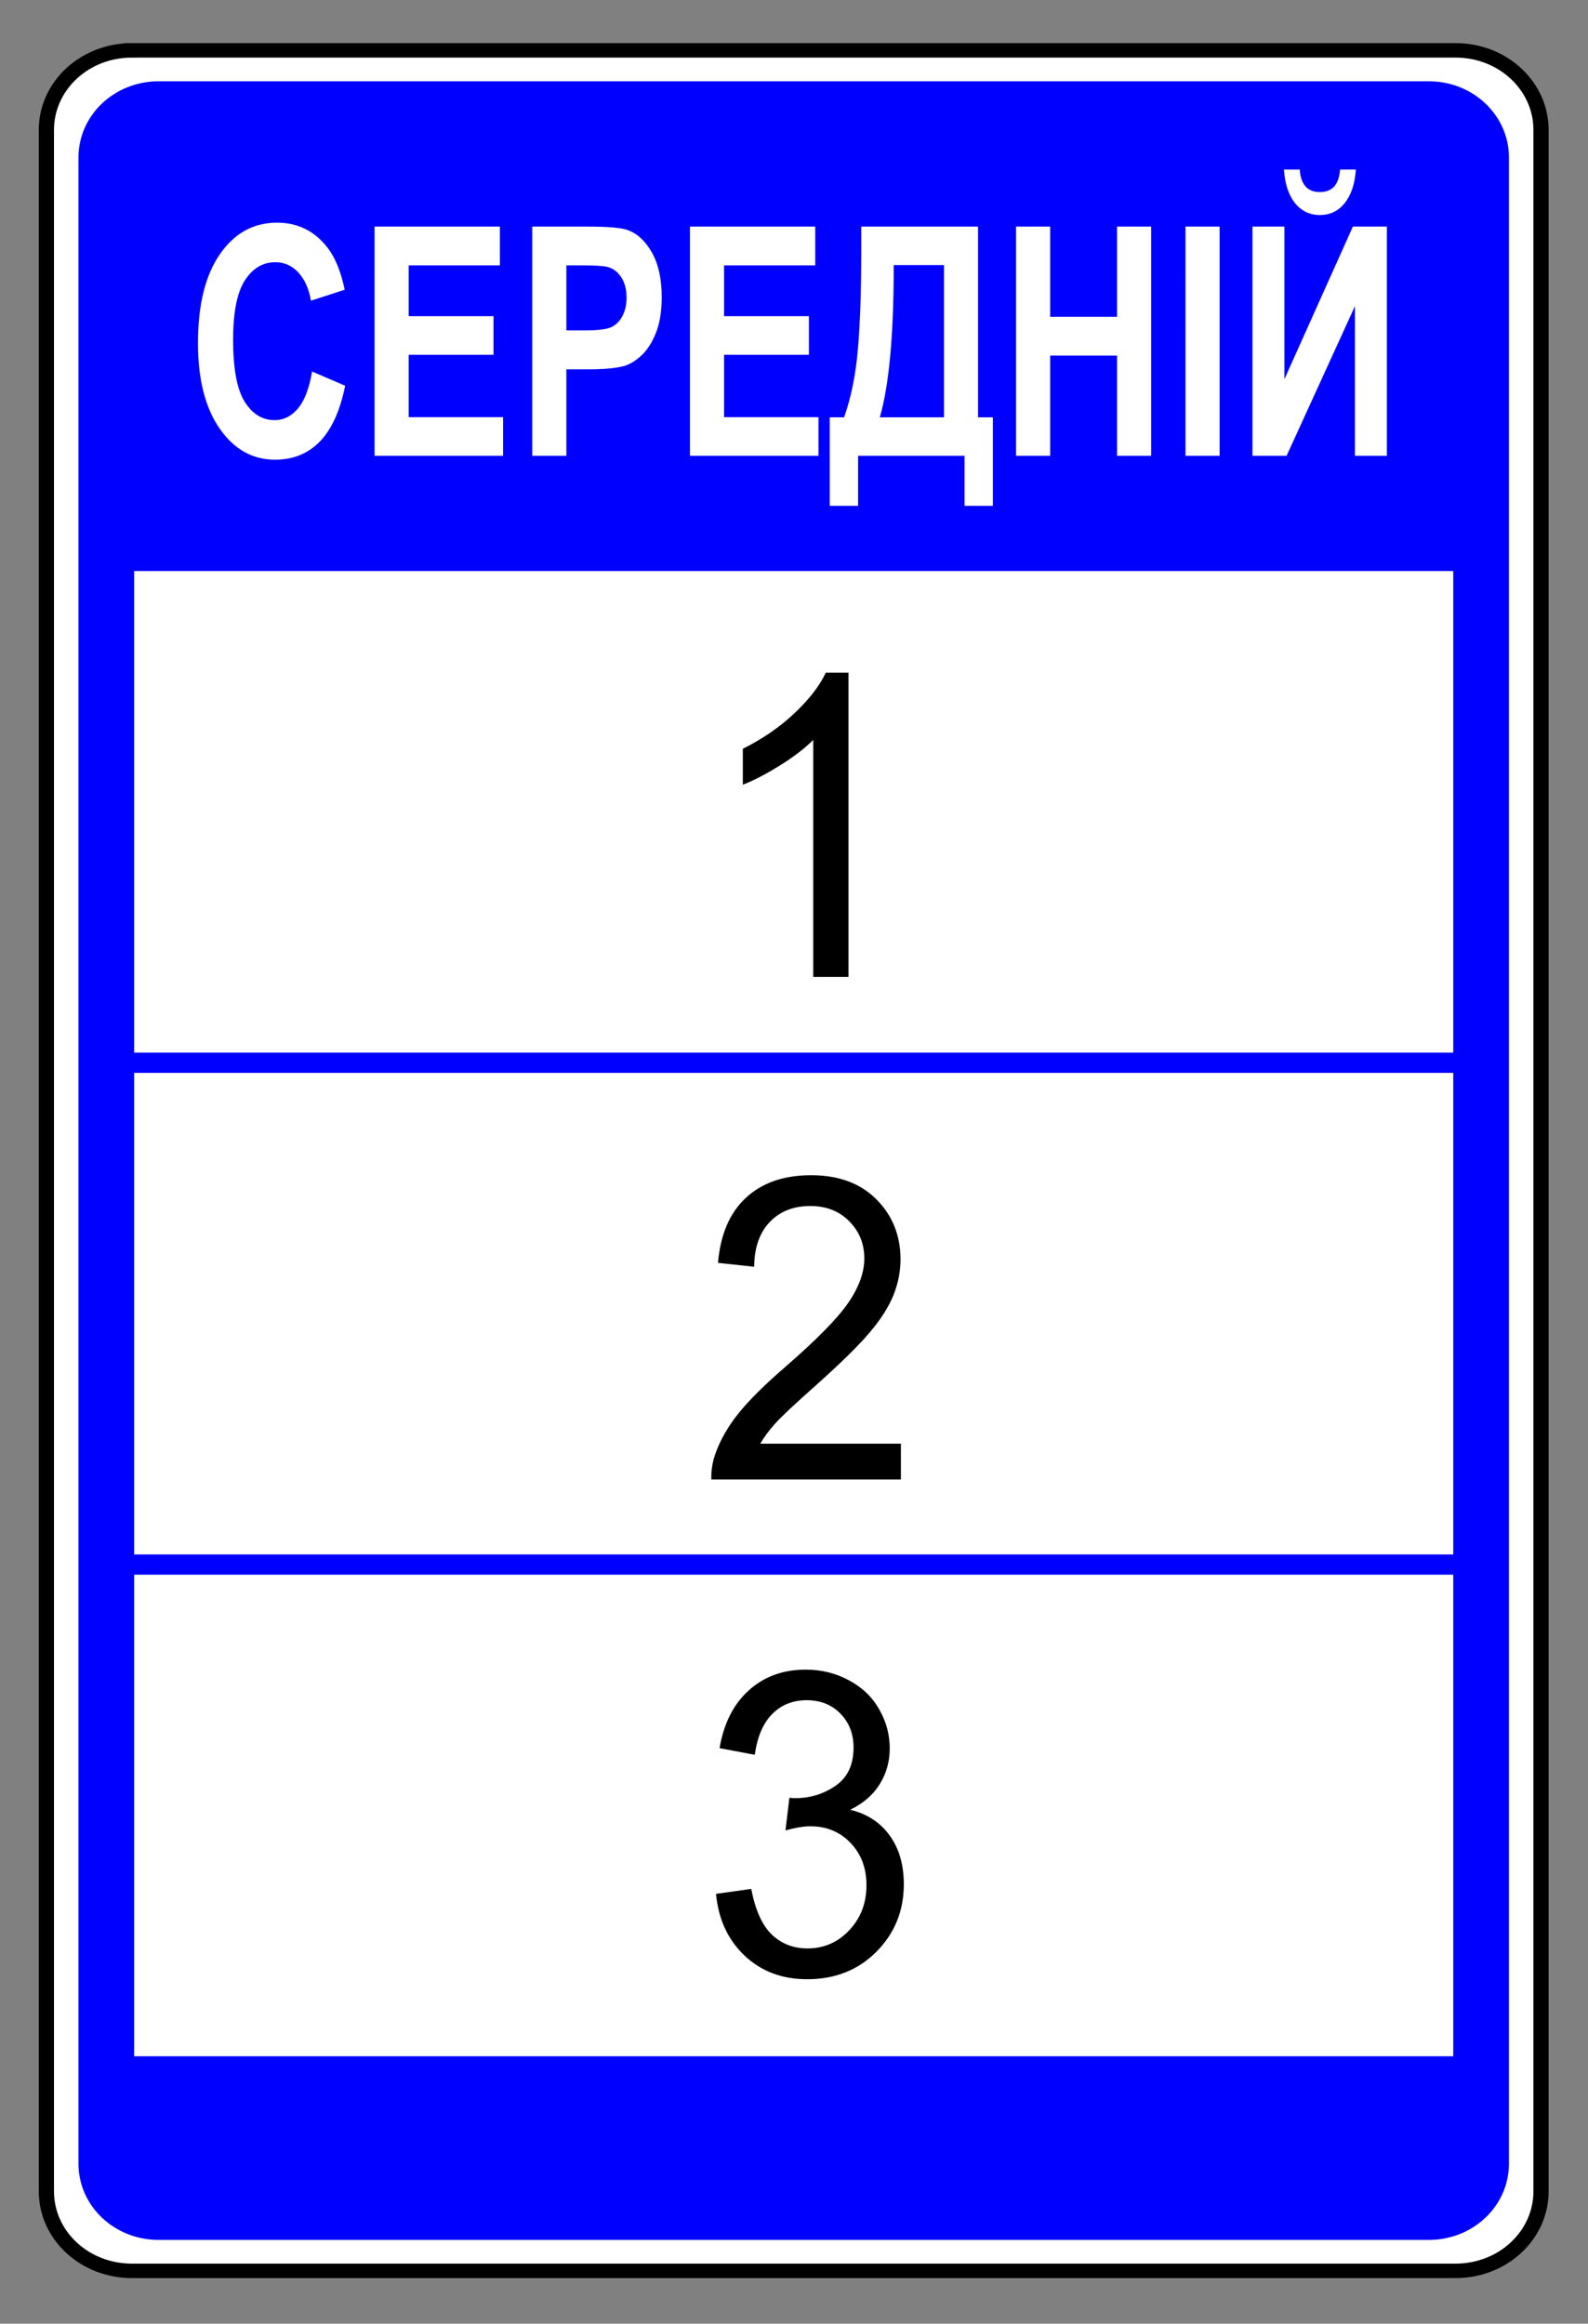
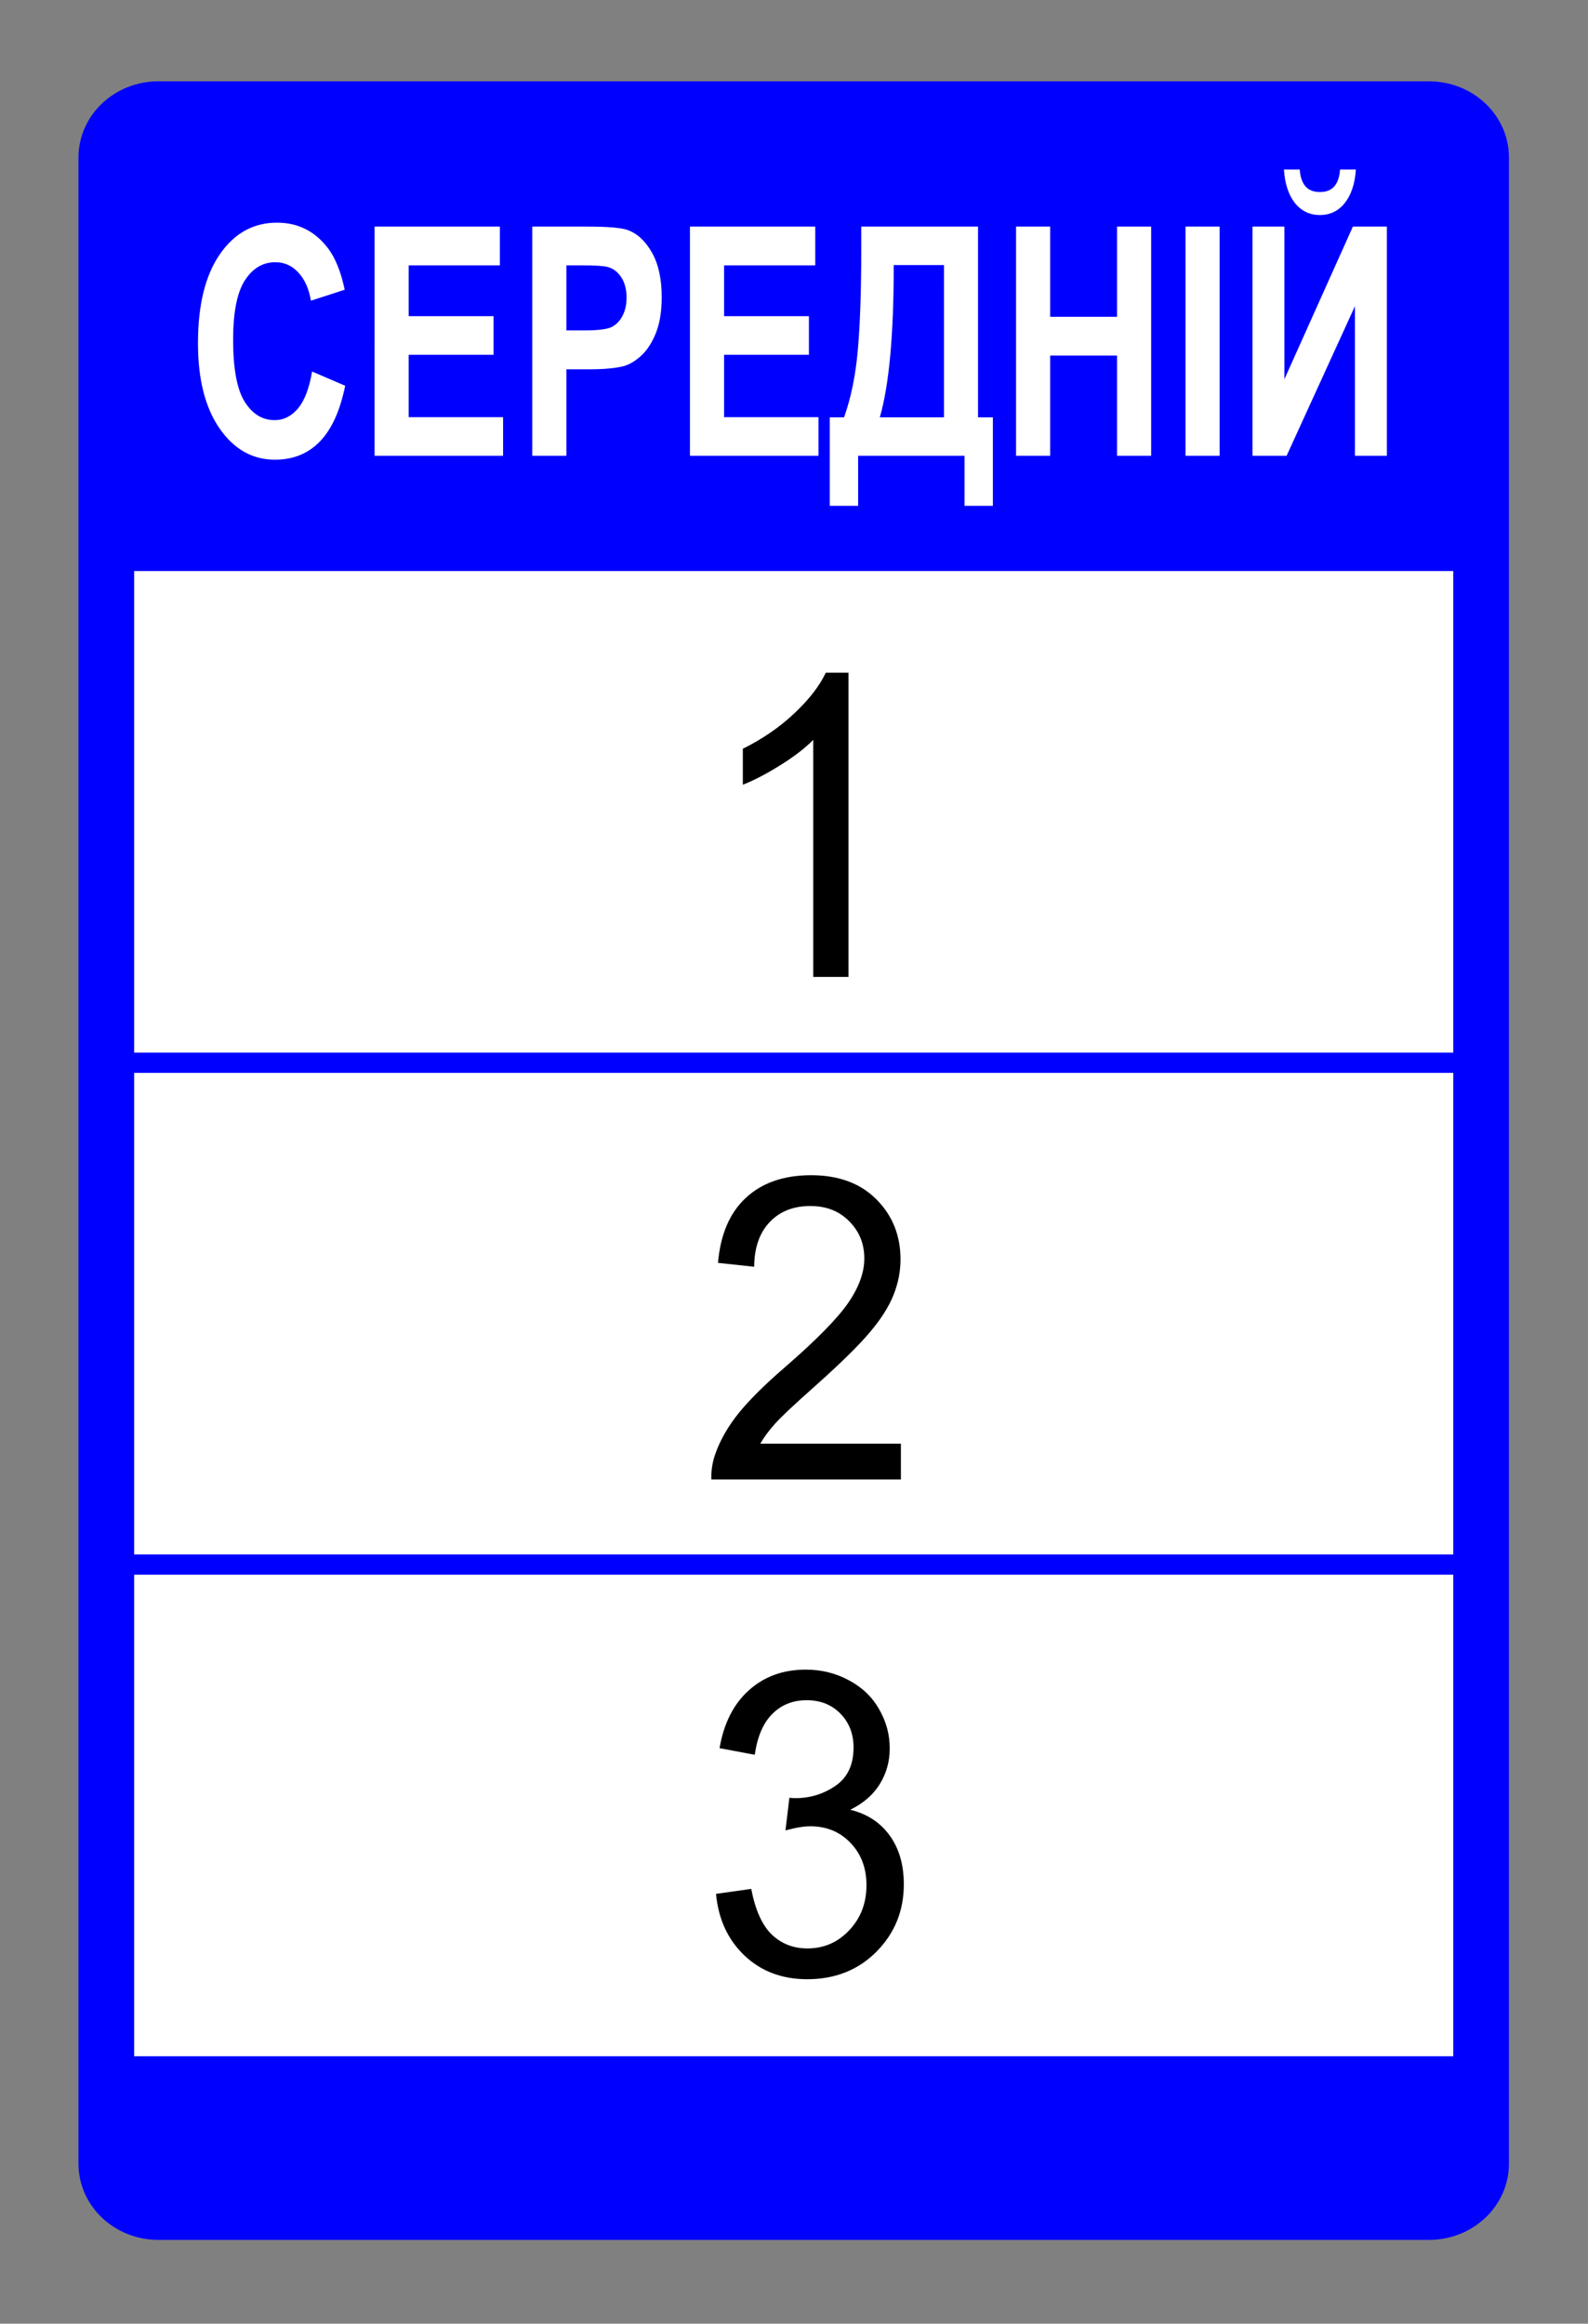
<svg xmlns="http://www.w3.org/2000/svg" viewBox="0 0 205 300" height="100%" version="1.0" width="100%">
  <rect x="0" y="0" width="205" height="300" fill="#808080" stroke="none" />
  <g transform="matrix(0.958,0,0,0.958,5.736,8.178)">
-     <path d="M 20.761,2.394 H 351.064 c 11.821,0 21.337,9.311 21.337,20.877 V 563.705 c 0,11.566 -9.516,20.877 -21.337,20.877 H 20.761 c -11.821,0 -21.337,-9.311 -21.337,-20.877 V 23.272 c 0,-11.566 9.516,-20.877 21.337,-20.877 z" style="fill:#ffffff;fill-opacity:1;fill-rule:nonzero;stroke:#000000;stroke-width:3.795;stroke-linecap:round;stroke-linejoin:miter;stroke-miterlimit:4;stroke-dasharray:none;stroke-opacity:1" transform="matrix(0.54,0,0,0.514,0.574,-2.981)" />
    <path d="M 27.431,10.507 H 344.395 c 11.08,0 20,8.92 20,20 v 525.962 c 0,11.08 -8.92,20 -20,20 H 27.431 c -11.08,0 -20,-8.92 -20,-20 V 30.507 c 0,-11.08 8.92,-20 20,-20 z" style="fill:#0000ff;fill-opacity:1;fill-rule:nonzero;stroke:none;stroke-width:2;stroke-linecap:round;stroke-linejoin:miter;stroke-miterlimit:4;stroke-opacity:1" transform="matrix(0.54,0,0,0.514,0.574,-2.981)" />
    <path d="M 21.331,138.914 V 265.179 H 350.499 V 138.914 Z m 0,131.57 V 396.749 H 350.499 V 270.484 Z m 0,131.57 V 528.319 H 350.499 V 402.054 Z" style="fill:#ffffff;fill-opacity:1;fill-rule:nonzero;stroke:none;stroke-width:2;stroke-linecap:round;stroke-linejoin:miter;stroke-miterlimit:4;stroke-opacity:1" transform="matrix(0.54,0,0,0.514,0.574,-2.981)" />
    <g transform="matrix(0.546,0,0,0.546,0,-0.908)">
      <path d="m 170.348,441.122 8.932,-1.191 c 1.026,5.061 2.762,8.717 5.21,10.967 2.481,2.216 5.492,3.325 9.031,3.325 4.201,0 7.741,-1.456 10.619,-4.367 2.911,-2.911 4.367,-6.517 4.367,-10.818 -4e-5,-4.102 -1.34,-7.476 -4.019,-10.123 -2.68,-2.68 -6.087,-4.019 -10.222,-4.019 -1.687,3e-5 -3.788,0.331 -6.302,0.992 l 0.992,-7.84 c 0.595,0.066 1.075,0.099 1.439,0.099 3.804,5e-5 7.228,-0.992 10.272,-2.977 3.043,-1.985 4.565,-5.045 4.565,-9.18 -4e-5,-3.275 -1.108,-5.988 -3.325,-8.138 -2.216,-2.15 -5.078,-3.225 -8.585,-3.225 -3.474,6e-5 -6.368,1.092 -8.684,3.275 -2.316,2.183 -3.804,5.459 -4.466,9.825 l -8.932,-1.588 c 1.092,-5.988 3.573,-10.619 7.443,-13.894 3.871,-3.308 8.684,-4.962 14.44,-4.962 3.97,8e-5 7.625,0.86 10.967,2.58 3.341,1.687 5.888,4.003 7.642,6.947 1.786,2.944 2.68,6.071 2.68,9.379 -4e-5,3.143 -0.844,6.004 -2.531,8.585 -1.687,2.58 -4.185,4.631 -7.493,6.153 4.301,0.992 7.642,3.06 10.024,6.203 2.382,3.11 3.573,7.013 3.573,11.711 -5e-5,6.352 -2.316,11.744 -6.947,16.177 -4.631,4.4 -10.487,6.6 -17.566,6.6 -6.385,0 -11.694,-1.902 -15.929,-5.707 -4.201,-3.804 -6.6,-8.734 -7.195,-14.787" style="font-style:normal;font-variant:normal;font-weight:normal;font-stretch:normal;font-size:101.627px;font-family:Arial;-inkscape-font-specification:Arial;fill:#000000;fill-opacity:1;stroke:none;stroke-width:1px;stroke-linecap:butt;stroke-linejoin:miter;stroke-opacity:1" transform="scale(0.973,1.028)" />
      <path d="m 217.241,333.036 v 8.585 h -48.084 c -0.066,-2.15 0.281,-4.218 1.042,-6.203 1.224,-3.275 3.176,-6.501 5.855,-9.676 2.713,-3.176 6.616,-6.848 11.711,-11.016 7.906,-6.484 13.249,-11.612 16.028,-15.383 2.779,-3.804 4.168,-7.394 4.168,-10.768 -4e-5,-3.54 -1.274,-6.517 -3.821,-8.932 -2.514,-2.448 -5.806,-3.672 -9.875,-3.672 -4.301,7e-5 -7.741,1.29 -10.321,3.871 -2.58,2.58 -3.887,6.153 -3.92,10.718 l -9.18,-0.943 c 0.629,-6.848 2.994,-12.058 7.096,-15.631 4.102,-3.606 9.61,-5.409 16.524,-5.409 6.98,7e-5 12.505,1.935 16.574,5.806 4.069,3.871 6.103,8.667 6.104,14.39 -5e-5,2.911 -0.596,5.773 -1.786,8.585 -1.191,2.812 -3.176,5.773 -5.955,8.882 -2.746,3.11 -7.328,7.377 -13.745,12.803 -5.359,4.499 -8.8,7.559 -10.321,9.18 -1.522,1.588 -2.779,3.192 -3.771,4.813 h 35.678" style="font-style:normal;font-variant:normal;font-weight:normal;font-stretch:normal;font-size:101.627px;font-family:Arial;-inkscape-font-specification:Arial;fill:#000000;fill-opacity:1;stroke:none;stroke-width:1px;stroke-linecap:butt;stroke-linejoin:miter;stroke-opacity:1" transform="scale(0.973,1.028)" />
      <path d="m 203.942,220.97 h -8.932 v -56.917 c -2.15,2.051 -4.979,4.102 -8.485,6.153 -3.474,2.051 -6.6,3.589 -9.379,4.615 v -8.634 c 4.995,-2.349 9.362,-5.194 13.1,-8.535 3.738,-3.341 6.385,-6.583 7.94,-9.726 h 5.756 v 73.044" style="font-style:normal;font-variant:normal;font-weight:normal;font-stretch:normal;font-size:101.627px;font-family:Arial;-inkscape-font-specification:Arial;fill:#000000;fill-opacity:1;stroke:none;stroke-width:1px;stroke-linecap:butt;stroke-linejoin:miter;stroke-opacity:1" transform="scale(0.973,1.028)" />
      <path d="m 36.057,41.519 4.457,1.917 c -0.683,3.37 -1.822,5.877 -3.416,7.52 -1.584,1.629 -3.598,2.443 -6.041,2.443 -3.023,-1e-6 -5.508,-1.397 -7.454,-4.192 -1.946,-2.809 -2.919,-6.642 -2.919,-11.501 -2e-6,-5.14 0.978,-9.128 2.935,-11.965 1.957,-2.851 4.529,-4.276 7.718,-4.276 2.785,3.2e-5 5.047,1.116 6.786,3.349 1.035,1.32 1.812,3.216 2.329,5.687 l -4.55,1.475 c -0.269,-1.601 -0.833,-2.865 -1.693,-3.792 -0.849,-0.927 -1.884,-1.39 -3.106,-1.39 -1.688,2.6e-5 -3.059,0.822 -4.115,2.465 -1.046,1.643 -1.568,4.304 -1.568,7.983 -6e-6,3.904 0.518,6.684 1.553,8.341 1.035,1.657 2.381,2.486 4.038,2.486 1.222,4e-6 2.272,-0.527 3.152,-1.58 0.88,-1.053 1.511,-2.71 1.895,-4.971 m 8.417,11.354 V 21.993 H 61.354 V 27.217 H 49.071 v 6.846 h 11.429 v 5.203 H 49.071 v 8.405 h 12.718 v 5.203 H 44.474 m 21.244,0 V 21.993 h 7.376 c 2.795,3e-5 4.617,0.155 5.466,0.463 1.304,0.463 2.397,1.475 3.277,3.033 0.88,1.545 1.32,3.546 1.32,6.003 -1.8e-5,1.896 -0.254,3.49 -0.761,4.782 -0.507,1.292 -1.154,2.31 -1.941,3.054 -0.776,0.73 -1.568,1.215 -2.376,1.453 -1.097,0.295 -2.687,0.442 -4.767,0.442 h -2.997 v 11.649 H 65.718 M 70.315,27.217 v 8.763 h 2.516 c 1.812,1.6e-5 3.023,-0.161 3.634,-0.484 0.611,-0.323 1.087,-0.829 1.429,-1.517 0.352,-0.688 0.528,-1.489 0.528,-2.401 -1.8e-5,-1.123 -0.243,-2.05 -0.73,-2.78 -0.487,-0.73 -1.103,-1.187 -1.848,-1.369 -0.549,-0.14 -1.651,-0.211 -3.308,-0.211 H 70.315 M 86.962,52.873 V 21.993 H 103.842 V 27.217 H 91.559 v 6.846 h 11.429 v 5.203 H 91.559 v 8.405 h 12.718 v 5.203 H 86.962 M 110.038,21.993 h 15.731 V 47.691 h 2.003 v 11.922 h -3.82 v -6.741 h -14.333 v 6.741 h -3.82 V 47.691 h 1.926 c 0.942,-2.64 1.563,-5.701 1.863,-9.184 0.3,-3.497 0.45,-7.913 0.45,-13.249 v -3.265 m 4.379,5.182 c 0,9.381 -0.626,16.22 -1.879,20.517 h 8.65 V 27.175 h -6.771 m 16.476,25.698 V 21.993 h 4.597 v 12.154 h 9.007 V 21.993 h 4.597 v 30.88 h -4.597 v -13.502 h -9.007 v 13.502 h -4.597 m 22.828,0 V 21.993 h 4.597 v 30.88 h -4.597 m 9.022,-30.88 h 4.302 v 20.559 l 9.224,-20.559 h 4.581 v 30.88 h -4.302 V 32.715 l -9.209,20.159 h -4.597 V 21.993 m 11.802,-7.688 h 2.127 c -0.124,1.91 -0.621,3.412 -1.491,4.508 -0.859,1.081 -1.977,1.622 -3.354,1.622 -1.377,3.2e-5 -2.5,-0.541 -3.37,-1.622 -0.859,-1.095 -1.351,-2.598 -1.475,-4.508 h 2.127 c 0.072,0.997 0.331,1.755 0.776,2.275 0.445,0.506 1.092,0.758 1.941,0.758 0.849,3.6e-5 1.496,-0.253 1.941,-0.758 0.445,-0.52 0.704,-1.278 0.776,-2.275" style="font-style:normal;font-weight:bold;font-size:67.862px;font-family:'Bitstream Vera Sans';-inkscape-font-specification:'Arial Bold';fill:#ffffff;fill-opacity:1;stroke:none;stroke-width:0.546px;stroke-linecap:butt;stroke-linejoin:miter;stroke-opacity:1" transform="matrix(1.832,0,0,1.832,0,1.664)" />
    </g>
  </g>
</svg>